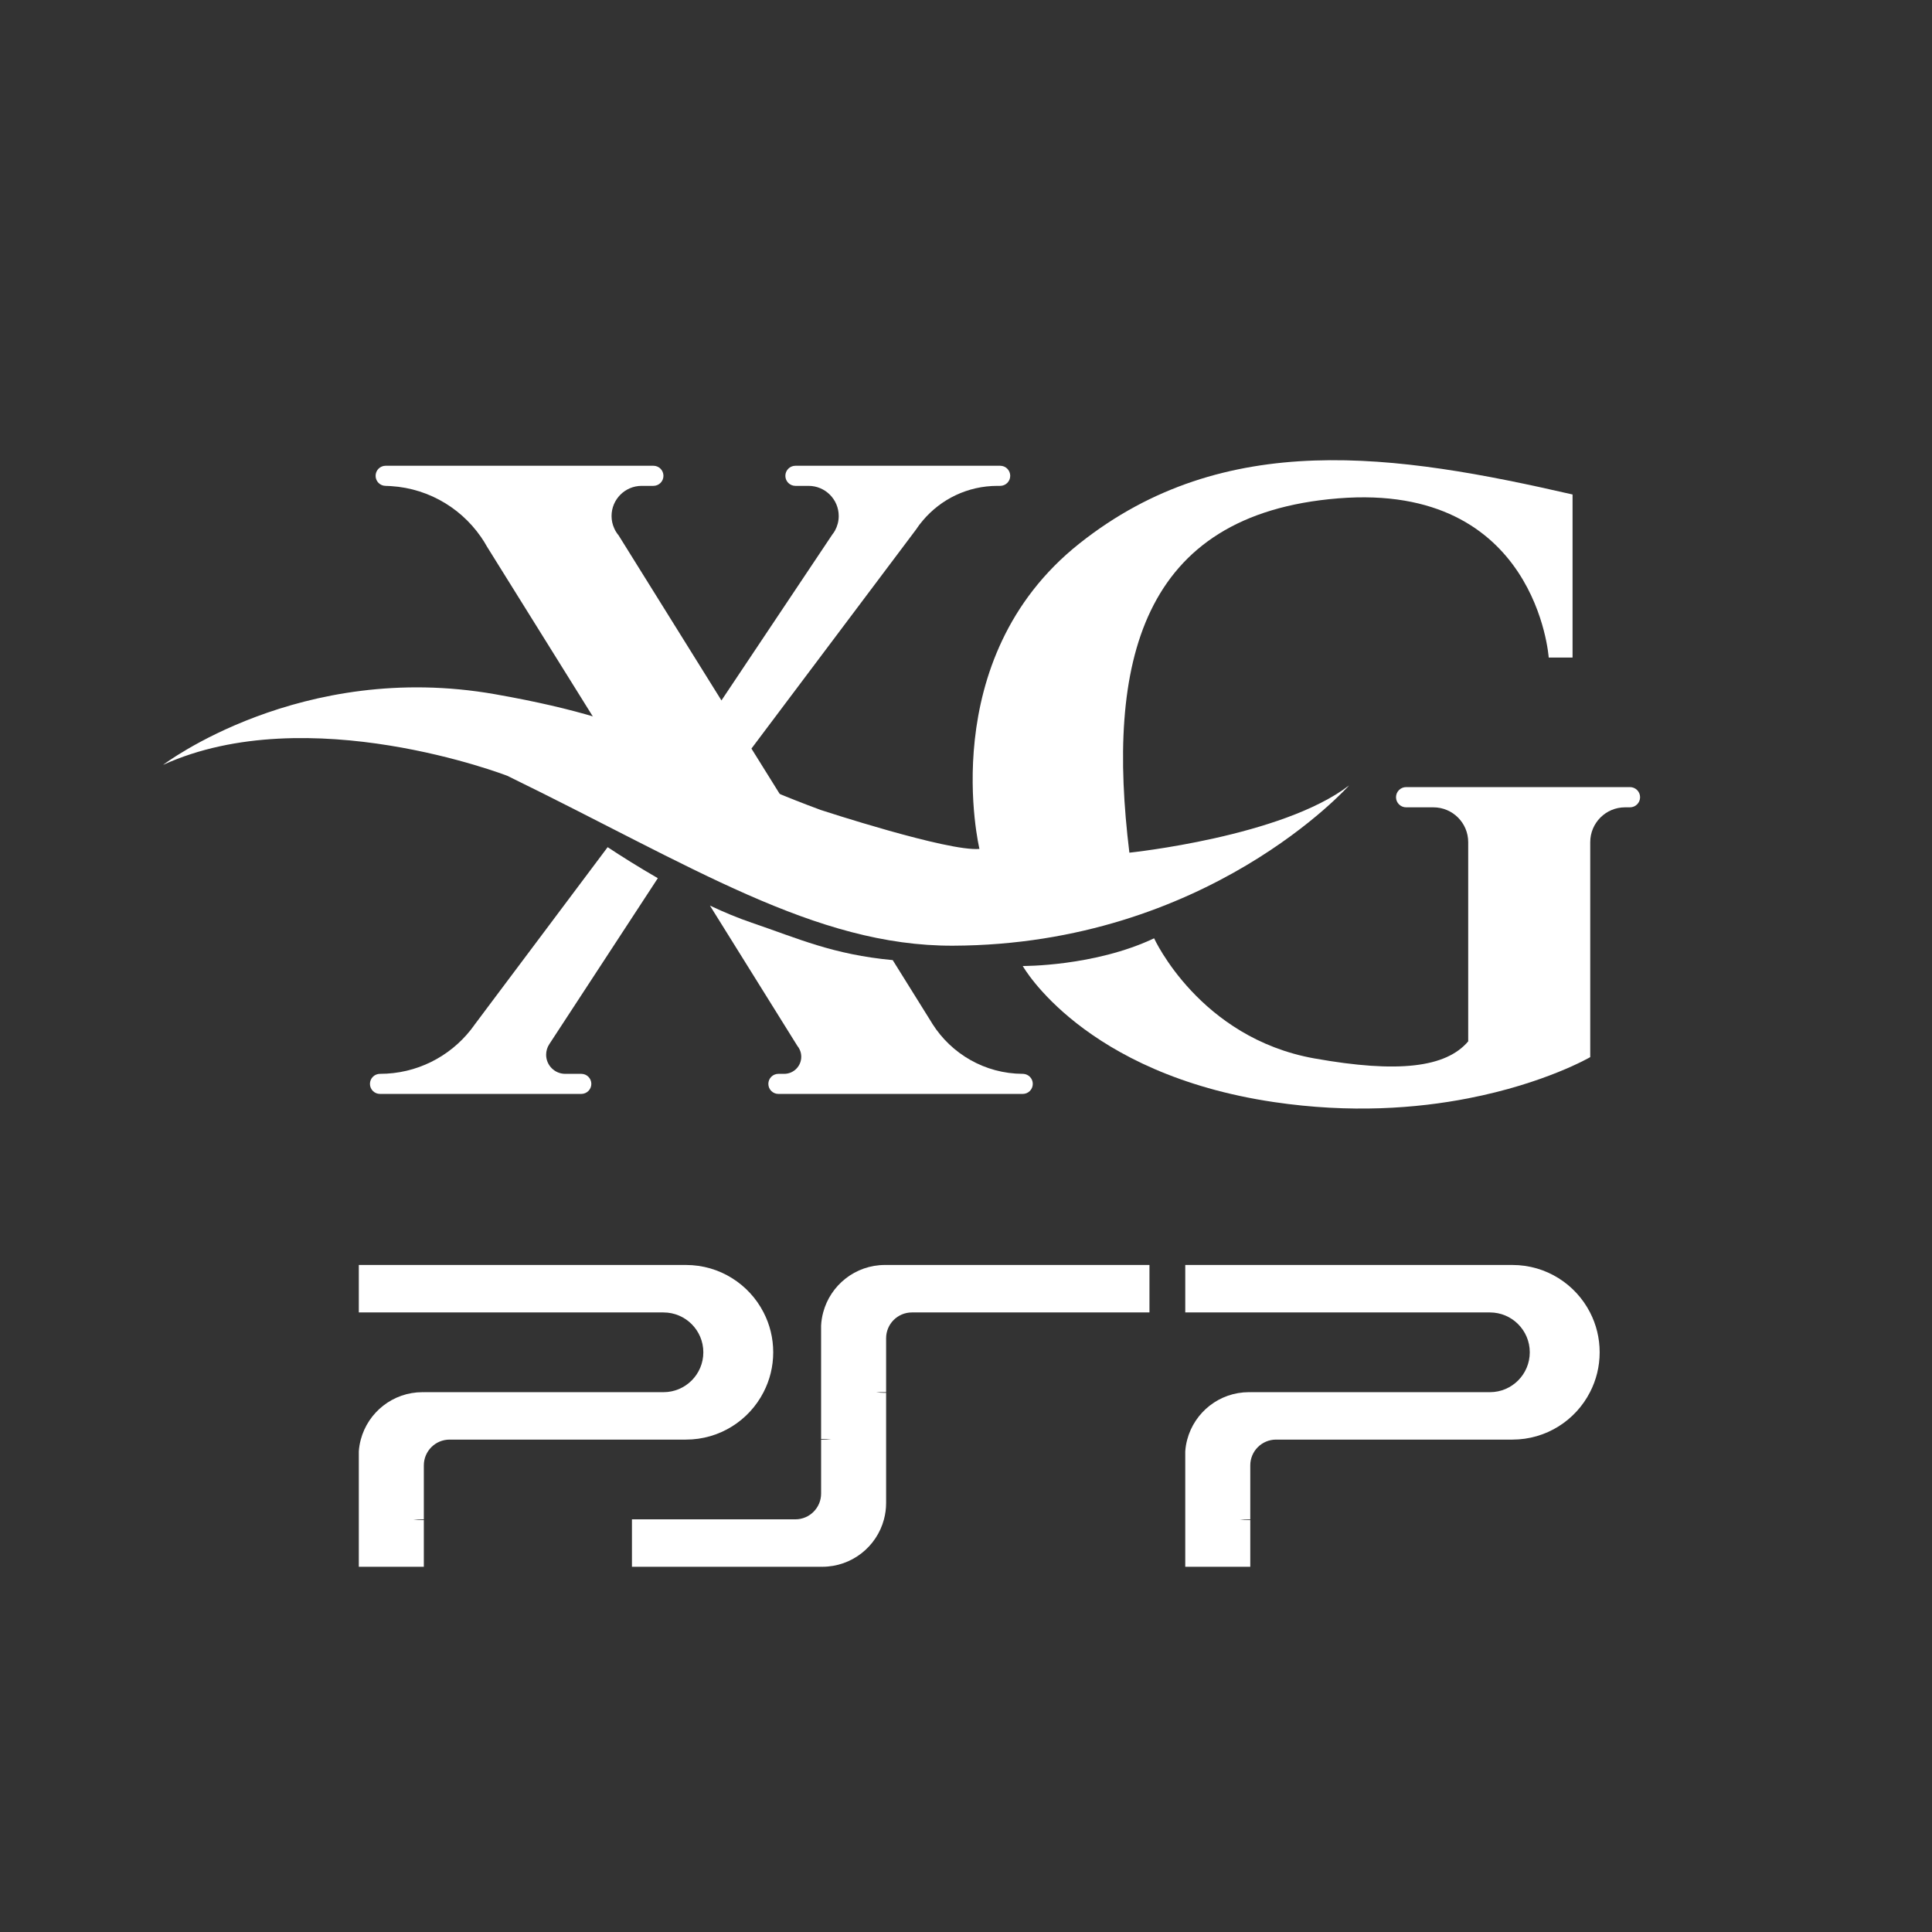
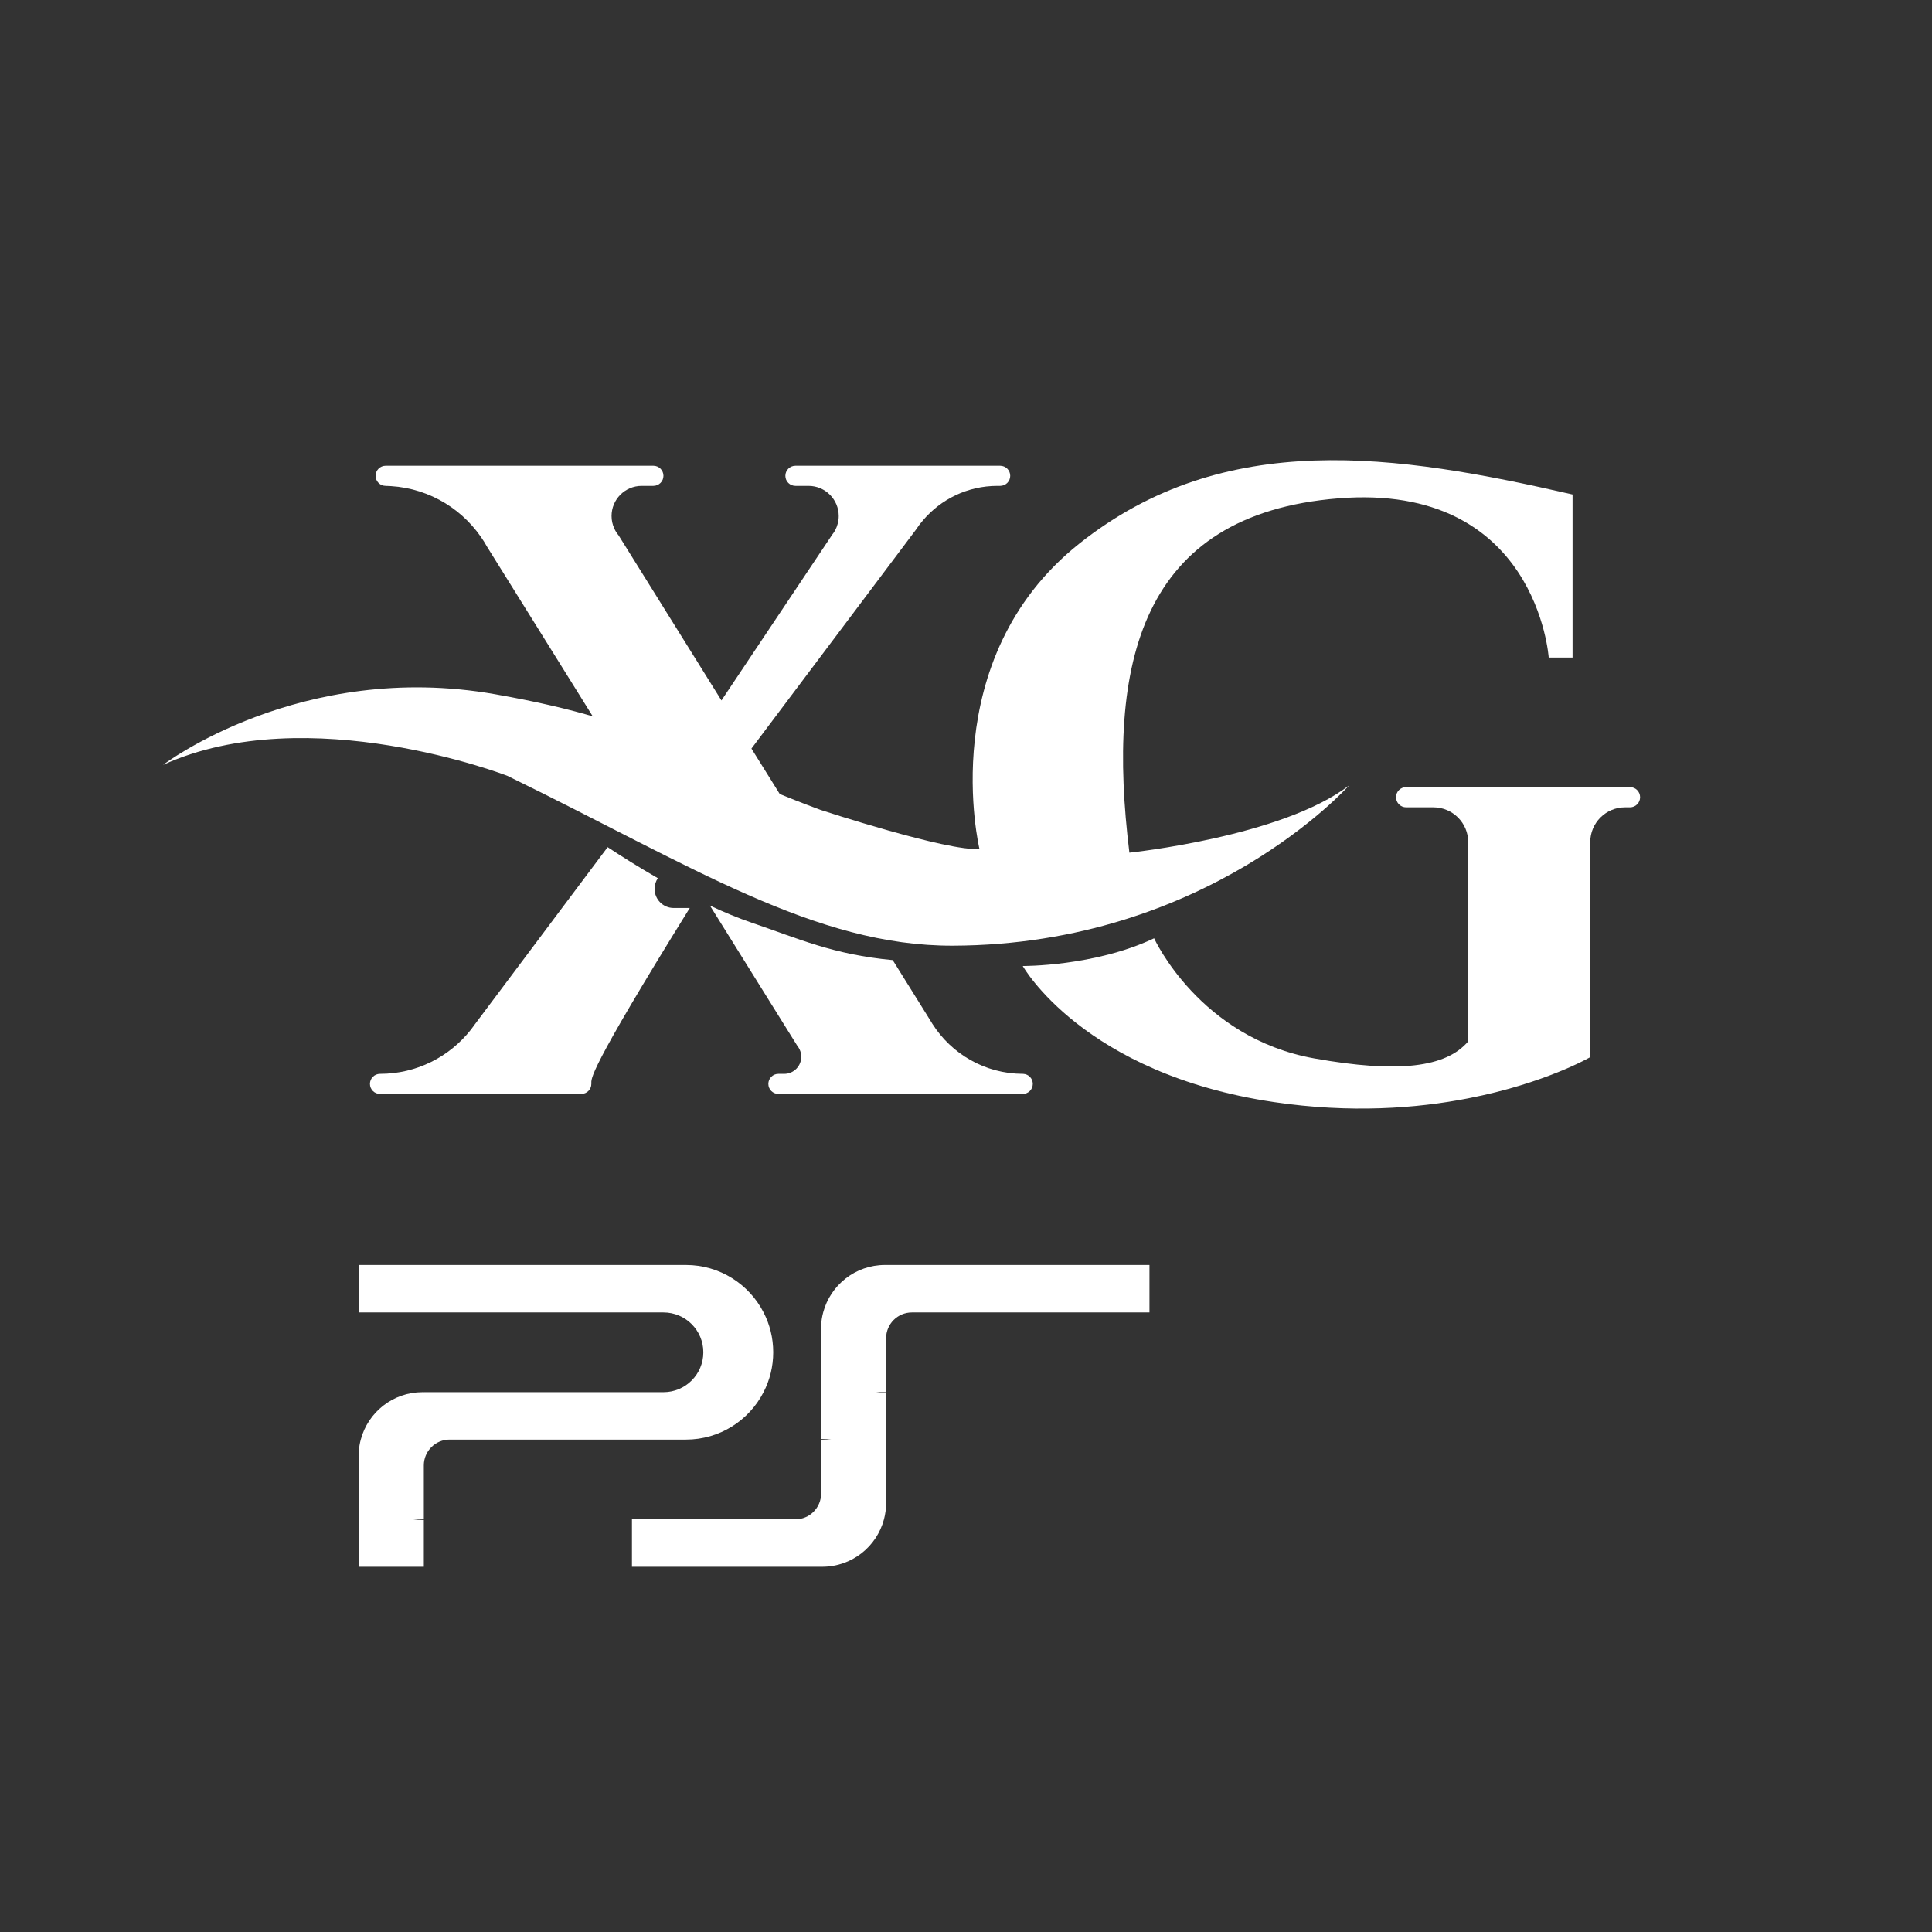
<svg xmlns="http://www.w3.org/2000/svg" version="1.1" id="Layer_1" x="0px" y="0px" viewBox="0 0 512 512" style="enable-background:new 0 0 512 512;" xml:space="preserve">
  <rect x="0" y="0" width="512" height="512" fill="#333333" stroke="none" />
  <style type="text/css">
	.st0{display:none;fill:#533BC0;}
	.st1{fill:#FFFFFF;}
</style>
  <rect class="st0" width="512" height="512" />
  <path class="st1" d="M434.64,211.27c0,1.48-1.2,2.68-2.68,2.68h-1.31c-5.09,0-9.22,4.13-9.22,9.23v56.97c0,0-11.92,6.95-32.34,10.92  c-13.69,2.67-31.2,4-51.49,0.99c-50.56-7.49-66.56-36.06-66.56-36.06s18.98,0.15,34.81-7.34c0,0,12,26.38,42.47,31.83  c22.26,3.98,34.9,2.39,40.77-4.52v-52.79c0-5.1-4.14-9.23-9.23-9.23h-7.22c-1.48,0-2.68-1.2-2.68-2.68c0-1.48,1.2-2.68,2.68-2.68  h59.32C433.44,208.59,434.64,209.79,434.64,211.27z" />
  <path class="st1" d="M304.62,335.23v12.58h-62.96c-3.77,0-6.83,3.06-6.83,6.83v14.3h-2.65c0.76,0.12,1.55,0.17,2.34,0.17  c0.1,0,0.21,0,0.31-0.01v29.18c0,1.51-0.2,2.97-0.57,4.36c-1.92,7.24-8.52,12.57-16.37,12.57c-0.1,0-0.19,0-0.29-0.01v0.01h-50.13  v-12.57h43.3c3.77,0,6.83-3.06,6.83-6.83v-14.3h2.64c-0.77-0.11-1.55-0.17-2.35-0.17c-0.1,0-0.19,0-0.29,0.01V351.3  c0.06-1.2,0.25-2.37,0.55-3.49c1.92-7.24,8.53-12.58,16.37-12.58h0.01c0.1,0,0.2,0,0.3,0.01v-0.01H304.62z" />
  <path class="st1" d="M204.91,358.37c0,3.81-0.92,7.4-2.56,10.57c-3.83,7.47-11.6,12.57-20.57,12.57h-62.63  c-3.77,0-6.83,3.06-6.83,6.83v14.3h-2.76c0.79,0.11,1.59,0.17,2.41,0.17c0.12,0,0.24,0,0.35-0.01v12.41H95.09v-30.58  c0.07-1.07,0.25-2.11,0.52-3.12c1.92-7.24,8.52-12.57,16.36-12.57c0.12,0,0.24,0,0.35,0.01v-0.01h63.51  c5.83,0,10.56-4.73,10.56-10.57c0-5.83-4.73-10.56-10.56-10.56H95.09v-12.58h86.69c8.97,0,16.75,5.11,20.58,12.58  C203.99,350.97,204.91,354.56,204.91,358.37z" />
-   <path class="st1" d="M423.926,358.37c0,3.81-0.92,7.4-2.56,10.57c-3.83,7.47-11.6,12.57-20.57,12.57h-62.63  c-3.77,0-6.83,3.06-6.83,6.83v14.3h-2.76c0.79,0.11,1.59,0.17,2.41,0.17c0.12,0,0.24,0,0.35-0.01v12.41h-17.23v-30.58  c0.07-1.07,0.25-2.11,0.52-3.12c1.92-7.24,8.52-12.57,16.36-12.57c0.12,0,0.24,0,0.35,0.01v-0.01h63.51  c5.83,0,10.56-4.73,10.56-10.57c0-5.83-4.73-10.56-10.56-10.56h-80.74v-12.58h86.69c8.97,0,16.75,5.11,20.58,12.58  C423.006,350.97,423.926,354.56,423.926,358.37z" />
  <path class="st1" d="M267.72,126.1c0,1.47-1.19,2.66-2.67,2.66h-0.72c-7.92,0-15.01,3.55-19.75,9.16c-0.67,0.77-1.29,1.59-1.84,2.44  l-43.6,58.02l17.04,27.34l-29.97-10.14l-12.26-4.15l-4.32-1.46l-40.55-65.07c-0.5-0.92-1.06-1.8-1.66-2.66  c-5.67-8.15-15.11-13.48-25.8-13.48h0.58c-1.47,0-2.66-1.19-2.66-2.66c0-1.48,1.19-2.67,2.66-2.67h70.95c1.48,0,2.67,1.19,2.67,2.67  c0,1.47-1.19,2.66-2.67,2.66h-3.1c-4.41,0-7.98,3.58-7.98,7.99c0,1.17,0.25,2.27,0.71,3.27c-0.01,0.01,0.01,0.02,0.01,0.02  c0.28,0.65,0.66,1.24,1.1,1.78c0.01,0.01,0.02,0.02,0.03,0.03l27.27,43.77l29.37-43.95c0.27-0.34,0.52-0.7,0.73-1.08  c0-0.01,0.01-0.03,0.02-0.04c0.61-1.13,0.96-2.43,0.96-3.8c0-4.41-3.58-7.99-7.99-7.99h-3.48c-1.47,0-2.67-1.19-2.67-2.66  c0-1.48,1.2-2.67,2.67-2.67h54.25C266.53,123.43,267.72,124.62,267.72,126.1z" />
  <path class="st1" d="M273.7,287.24c0,1.47-1.19,2.66-2.66,2.66h-64.76c-1.47,0-2.66-1.19-2.66-2.66c0-1.47,1.19-2.66,2.66-2.66h1.54  c2.5,0,4.52-2.03,4.52-4.53c0-0.67-0.14-1.31-0.41-1.88c-0.16-0.36-0.37-0.7-0.62-1l-23.17-37.18c3.71,1.75,7.46,3.31,11.07,4.54  c12.35,4.2,21.49,8.43,37.37,9.91l10.16,16.3l0.35,0.58c5.03,7.94,13.87,13.22,23.95,13.26h0.12  C272.58,284.65,273.7,285.81,273.7,287.24z" />
-   <path class="st1" d="M156.71,287.24c0,1.47-1.19,2.66-2.66,2.66H100.7c-1.47,0-2.66-1.19-2.66-2.66c0-1.47,1.19-2.66,2.66-2.66  c9.72,0,18.39-4.53,24-11.59c0.04-0.04,0.07-0.09,0.11-0.14c0.3-0.38,0.6-0.78,0.88-1.18c0.01-0.01,0.02-0.02,0.02-0.04l35.32-47.12  c3.49,2.31,8.12,5.23,13.3,8.22l-28.74,43.95c-0.54,0.81-0.86,1.79-0.86,2.83c0,2.8,2.27,5.07,5.06,5.07h4.26  C155.52,284.58,156.71,285.77,156.71,287.24z" />
+   <path class="st1" d="M156.71,287.24c0,1.47-1.19,2.66-2.66,2.66H100.7c-1.47,0-2.66-1.19-2.66-2.66c0-1.47,1.19-2.66,2.66-2.66  c9.72,0,18.39-4.53,24-11.59c0.04-0.04,0.07-0.09,0.11-0.14c0.3-0.38,0.6-0.78,0.88-1.18c0.01-0.01,0.02-0.02,0.02-0.04l35.32-47.12  c3.49,2.31,8.12,5.23,13.3,8.22c-0.54,0.81-0.86,1.79-0.86,2.83c0,2.8,2.27,5.07,5.06,5.07h4.26  C155.52,284.58,156.71,285.77,156.71,287.24z" />
  <path class="st1" d="M43.213,202.702c0,0,36.435-27.8,88-18.723c44,7.745,49.383,17.064,86.319,30.681  c0,0,33.777,11.074,42.032,10.309c0,0-12.096-50.266,26.457-80.904s84-23.745,130.723-13.021v43.213h-6.319  c0,0-3.128-46.404-55.723-42.191c-52.596,4.213-61.532,43.807-55.404,93.903c0,0,40.511-4.201,58.213-17.818  c0,0-37.47,42.225-104.936,42.468c-36.596,0.132-69.191-21.149-118.128-45.021C134.447,205.596,81.681,185.17,43.213,202.702z" />
</svg>